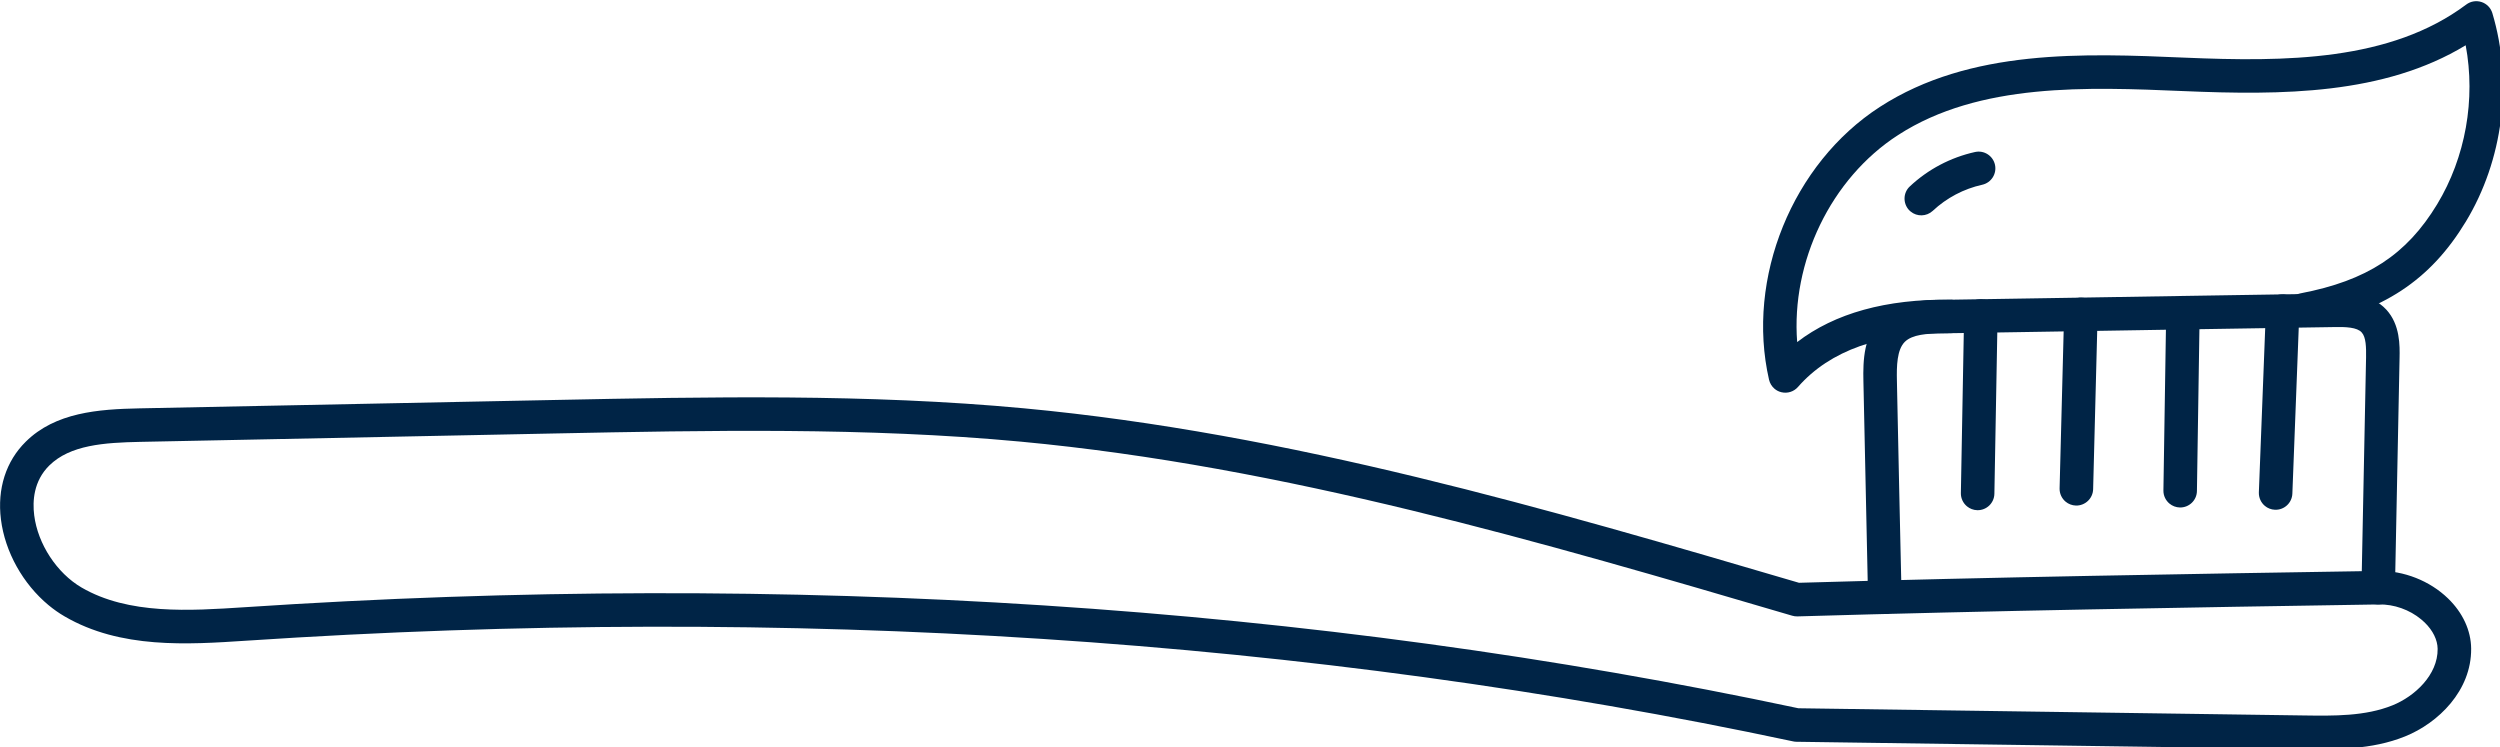
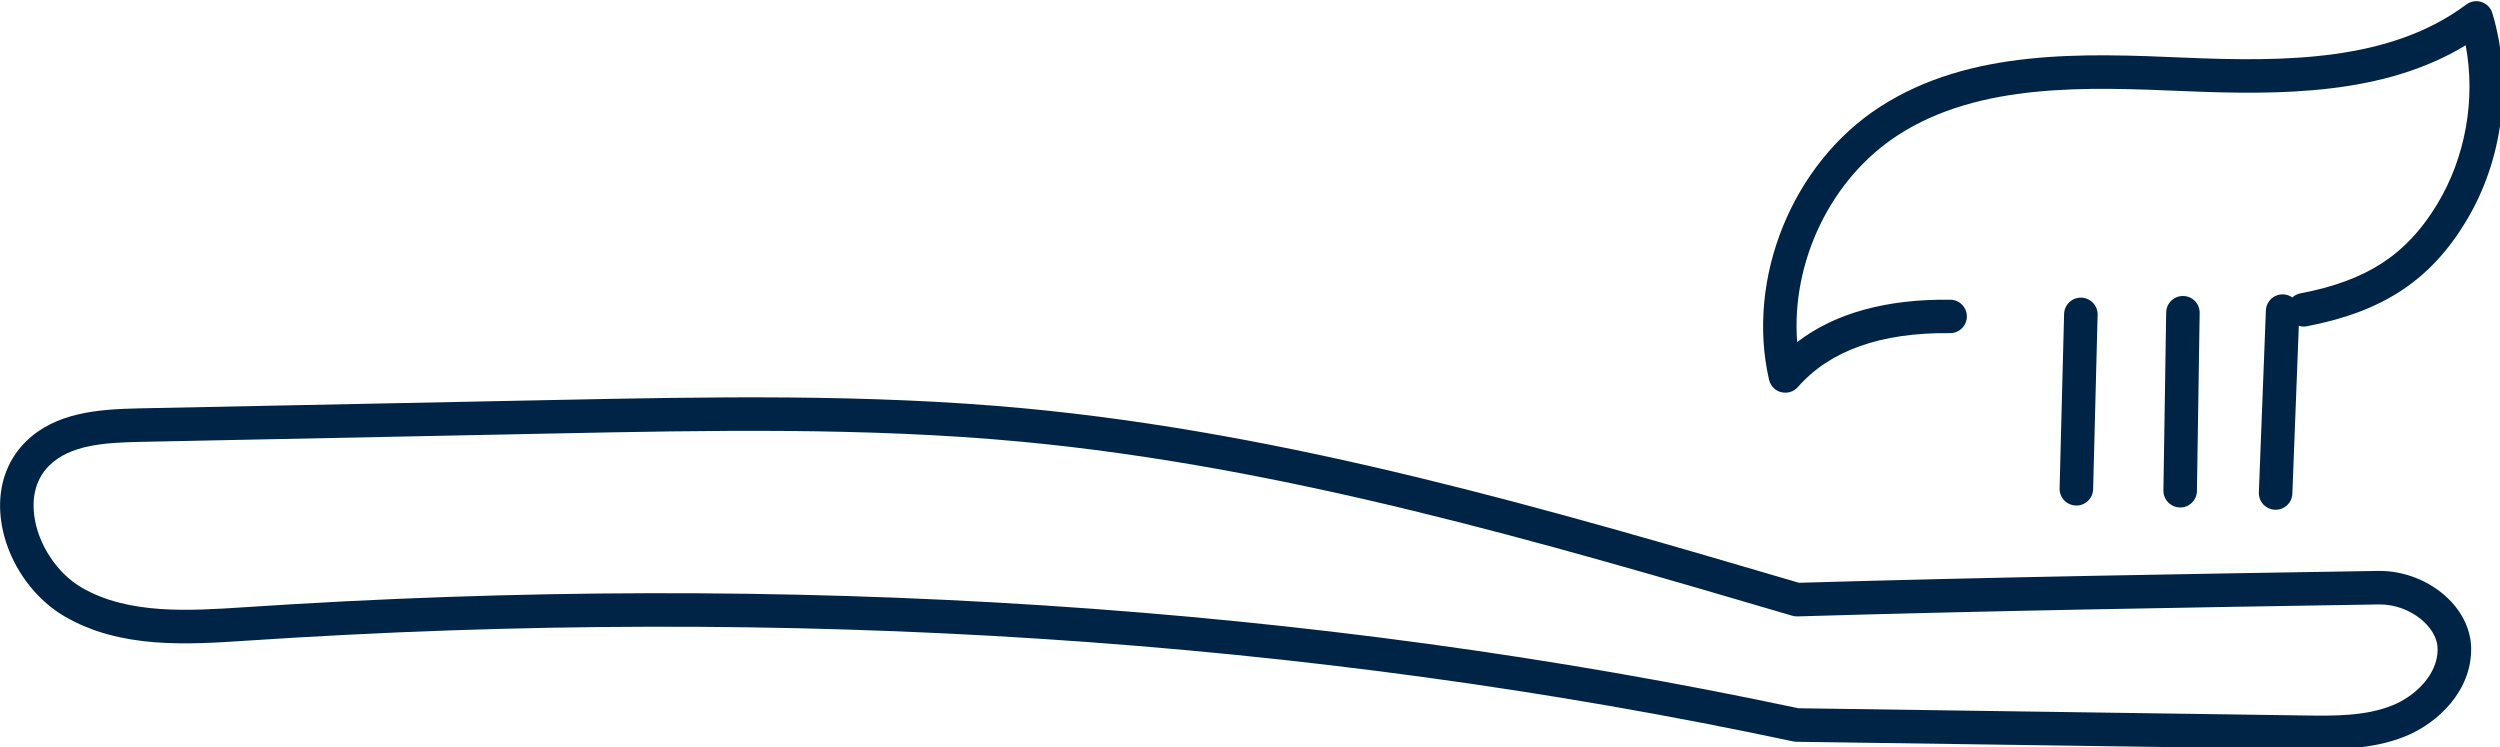
<svg xmlns="http://www.w3.org/2000/svg" xmlns:ns1="http://sodipodi.sourceforge.net/DTD/sodipodi-0.dtd" xmlns:ns2="http://www.inkscape.org/namespaces/inkscape" width="300" zoomAndPan="magnify" viewBox="0 0 224.972 67.239" height="89.652" preserveAspectRatio="xMidYMid" version="1.0" id="svg64" ns1:docname="Minden-Zahnbürste-blau.svg" ns2:version="1.3 (0e150ed6c4, 2023-07-21)">
  <ns1:namedview id="namedview64" pagecolor="#ffffff" bordercolor="#000000" borderopacity="0.25" ns2:showpageshadow="2" ns2:pageopacity="0.0" ns2:pagecheckerboard="0" ns2:deskcolor="#d1d1d1" ns2:zoom="5.8652208" ns2:cx="195.04807" ns2:cy="94.36985" ns2:window-width="3840" ns2:window-height="2123" ns2:window-x="0" ns2:window-y="0" ns2:window-maximized="1" ns2:current-layer="svg64" />
  <defs id="defs32">
    <clipPath id="9aa3cba4c5">
      <path d="M 18,482 H 852 V 602 H 18 Z m 0,0" clip-rule="nonzero" id="path1" />
    </clipPath>
    <clipPath id="31607169d2">
      <path d="M 438.375,0.723 967.977,441.012 530.566,967.156 0.965,526.867 Z m 0,0" clip-rule="nonzero" id="path2" />
    </clipPath>
    <clipPath id="58ed2b34e4">
      <path d="M 438.375,0.723 967.977,441.012 530.566,967.156 0.965,526.867 Z m 0,0" clip-rule="nonzero" id="path3" />
    </clipPath>
    <clipPath id="f8aad9eb85">
      <path d="M 438.375,0.723 967.977,441.012 530.566,967.156 0.965,526.867 Z m 0,0" clip-rule="nonzero" id="path4" />
    </clipPath>
    <clipPath id="b273275191">
      <path d="M 646,447 H 827 V 556 H 646 Z m 0,0" clip-rule="nonzero" id="path5" />
    </clipPath>
    <clipPath id="9edb1af48d">
      <path d="M 438.375,0.723 967.977,441.012 530.566,967.156 0.965,526.867 Z m 0,0" clip-rule="nonzero" id="path6" />
    </clipPath>
    <clipPath id="83524b05d7">
-       <path d="M 438.375,0.723 967.977,441.012 530.566,967.156 0.965,526.867 Z m 0,0" clip-rule="nonzero" id="path7" />
-     </clipPath>
+       </clipPath>
    <clipPath id="9a24f1851c">
      <path d="M 438.375,0.723 967.977,441.012 530.566,967.156 0.965,526.867 Z m 0,0" clip-rule="nonzero" id="path8" />
    </clipPath>
    <clipPath id="11cd572591">
      <path d="M 612,349 H 862 V 482 H 612 Z m 0,0" clip-rule="nonzero" id="path9" />
    </clipPath>
    <clipPath id="1d41c5bd44">
      <path d="M 438.375,0.723 967.977,441.012 530.566,967.156 0.965,526.867 Z m 0,0" clip-rule="nonzero" id="path10" />
    </clipPath>
    <clipPath id="12eb0c2319">
      <path d="M 438.375,0.723 967.977,441.012 530.566,967.156 0.965,526.867 Z m 0,0" clip-rule="nonzero" id="path11" />
    </clipPath>
    <clipPath id="d3678b893b">
      <path d="M 438.375,0.723 967.977,441.012 530.566,967.156 0.965,526.867 Z m 0,0" clip-rule="nonzero" id="path12" />
    </clipPath>
    <clipPath id="698e20bba1">
-       <path d="m 660,399 h 31 v 23 h -31 z m 0,0" clip-rule="nonzero" id="path13" />
-     </clipPath>
+       </clipPath>
    <clipPath id="cfe5b1b736">
      <path d="M 438.375,0.723 967.977,441.012 530.566,967.156 0.965,526.867 Z m 0,0" clip-rule="nonzero" id="path14" />
    </clipPath>
    <clipPath id="c1d446b25f">
      <path d="M 438.375,0.723 967.977,441.012 530.566,967.156 0.965,526.867 Z m 0,0" clip-rule="nonzero" id="path15" />
    </clipPath>
    <clipPath id="fe4b8a6b96">
      <path d="M 438.375,0.723 967.977,441.012 530.566,967.156 0.965,526.867 Z m 0,0" clip-rule="nonzero" id="path16" />
    </clipPath>
    <clipPath id="14fd91520f">
-       <path d="m 679,449 h 13 v 72 h -13 z m 0,0" clip-rule="nonzero" id="path17" />
-     </clipPath>
+       </clipPath>
    <clipPath id="8ab825f5af">
      <path d="M 438.375,0.723 967.977,441.012 530.566,967.156 0.965,526.867 Z m 0,0" clip-rule="nonzero" id="path18" />
    </clipPath>
    <clipPath id="6871886de1">
-       <path d="M 438.375,0.723 967.977,441.012 530.566,967.156 0.965,526.867 Z m 0,0" clip-rule="nonzero" id="path19" />
-     </clipPath>
+       </clipPath>
    <clipPath id="b12ac00545">
      <path d="M 438.375,0.723 967.977,441.012 530.566,967.156 0.965,526.867 Z m 0,0" clip-rule="nonzero" id="path20" />
    </clipPath>
    <clipPath id="1c74d49c4a">
      <path d="m 712,448 h 14 v 72 h -14 z m 0,0" clip-rule="nonzero" id="path21" />
    </clipPath>
    <clipPath id="f292107b82">
      <path d="M 438.375,0.723 967.977,441.012 530.566,967.156 0.965,526.867 Z m 0,0" clip-rule="nonzero" id="path22" />
    </clipPath>
    <clipPath id="192c4d1f26">
      <path d="M 438.375,0.723 967.977,441.012 530.566,967.156 0.965,526.867 Z m 0,0" clip-rule="nonzero" id="path23" />
    </clipPath>
    <clipPath id="252899bfe6">
      <path d="M 438.375,0.723 967.977,441.012 530.566,967.156 0.965,526.867 Z m 0,0" clip-rule="nonzero" id="path24" />
    </clipPath>
    <clipPath id="012e60ee7f">
      <path d="m 747,448 h 13 v 72 h -13 z m 0,0" clip-rule="nonzero" id="path25" />
    </clipPath>
    <clipPath id="58008bf604">
      <path d="M 438.375,0.723 967.977,441.012 530.566,967.156 0.965,526.867 Z m 0,0" clip-rule="nonzero" id="path26" />
    </clipPath>
    <clipPath id="49b992fe84">
      <path d="M 438.375,0.723 967.977,441.012 530.566,967.156 0.965,526.867 Z m 0,0" clip-rule="nonzero" id="path27" />
    </clipPath>
    <clipPath id="9be89f7d1d">
      <path d="M 438.375,0.723 967.977,441.012 530.566,967.156 0.965,526.867 Z m 0,0" clip-rule="nonzero" id="path28" />
    </clipPath>
    <clipPath id="7cbf8b5c68">
      <path d="m 779,447 h 15 v 74 h -15 z m 0,0" clip-rule="nonzero" id="path29" />
    </clipPath>
    <clipPath id="d3e292b91d">
      <path d="M 438.375,0.723 967.977,441.012 530.566,967.156 0.965,526.867 Z m 0,0" clip-rule="nonzero" id="path30" />
    </clipPath>
    <clipPath id="bd4cf0fc33">
      <path d="M 438.375,0.723 967.977,441.012 530.566,967.156 0.965,526.867 Z m 0,0" clip-rule="nonzero" id="path31" />
    </clipPath>
    <clipPath id="d0b2485c07">
      <path d="M 438.375,0.723 967.977,441.012 530.566,967.156 0.965,526.867 Z m 0,0" clip-rule="nonzero" id="path32" />
    </clipPath>
  </defs>
  <g id="g65" transform="matrix(0.267,0,0,0.267,-4.842,-93.084)" style="fill:#002446;fill-opacity:1">
    <g clip-path="url(#9aa3cba4c5)" id="g36" style="fill:#002446;fill-opacity:1">
      <g clip-path="url(#31607169d2)" id="g35" style="fill:#002446;fill-opacity:1">
        <g clip-path="url(#58ed2b34e4)" id="g34" style="fill:#002446;fill-opacity:1">
          <g clip-path="url(#f8aad9eb85)" id="g33" style="fill:#002446;fill-opacity:1">
            <path fill="#000000" d="m 819.781,546.719 0.043,0.031 z m 14.438,10.691 c -3.926,-3.262 -9.16,-5.137 -14.34,-5.035 -63.93,1.016 -130.047,2.094 -195.957,4.031 -0.602,0.004 -1.184,-0.066 -1.75,-0.242 C 537.953,531.41 450.902,505.812 362.176,497.5 310.074,492.629 256.68,493.703 205.035,494.742 l -139.727,2.832 c -12.125,0.25 -23.57,1.039 -30.602,7.953 -5.309,5.227 -5.699,12.016 -5.094,16.789 1.219,9.711 7.637,19.477 15.941,24.34 15.844,9.246 36.586,7.852 54.887,6.66 183.957,-12.219 360.199,-0.762 523.84,34.051 l 170.297,2.426 c 10.227,0.152 20.809,0.293 29.977,-3.418 7.387,-2.973 15.305,-10.207 15.203,-19.035 -0.039,-3.016 -1.586,-6.184 -4.379,-8.895 -0.371,-0.355 -0.754,-0.695 -1.16,-1.035 z M 34.422,552.594 c -8.566,-7.121 -14.645,-17.867 -16.023,-28.883 -1.293,-10.324 1.688,-19.621 8.387,-26.215 9.969,-9.84 24.383,-10.941 38.297,-11.219 l 139.715,-2.82 c 51.957,-1.055 105.676,-2.133 158.434,2.805 89.5,8.379 176.816,33.988 261.25,58.812 65.688,-1.918 131.531,-2.973 195.219,-4 8.637,-0.145 17.445,3.344 23.57,9.285 4.969,4.82 7.727,10.809 7.785,16.871 0.141,14.188 -11.07,25.105 -22.262,29.621 -11.285,4.57 -23.535,4.395 -34.363,4.25 l -170.859,-2.438 c -0.379,-0.016 -0.742,-0.047 -1.102,-0.137 -162.766,-34.68 -338.152,-46.09 -521.277,-33.938 -19.918,1.316 -42.48,2.801 -61.316,-8.176 -1.906,-1.102 -3.73,-2.391 -5.453,-3.82" fill-opacity="1" fill-rule="nonzero" id="path33" style="fill:#002446;fill-opacity:1" />
          </g>
        </g>
      </g>
    </g>
    <g clip-path="url(#b273275191)" id="g40" style="fill:#002446;fill-opacity:1">
      <g clip-path="url(#9edb1af48d)" id="g39" style="fill:#002446;fill-opacity:1">
        <g clip-path="url(#83524b05d7)" id="g38" style="fill:#002446;fill-opacity:1">
          <g clip-path="url(#9a24f1851c)" id="g37" style="fill:#002446;fill-opacity:1">
            <path fill="#000000" d="m 649.812,554.312 c -1.223,-1.016 -1.988,-2.523 -2.047,-4.223 -0.523,-22.977 -1.004,-45.98 -1.48,-68.938 l -0.086,-3.926 c -0.172,-7.305 0.141,-15.582 6.023,-21.41 6.008,-5.906 14.844,-6.039 20.117,-6.109 l 13.352,-0.215 c 10.762,-0.188 21.527,-0.348 32.316,-0.516 l 1.398,-0.027 c 11.477,-0.191 22.93,-0.379 34.418,-0.559 9.996,-0.18 19.996,-0.332 30.012,-0.477 l 3.578,-0.055 c 5.582,-0.113 11.164,-0.199 16.785,-0.277 H 804.75 c 4.34,-0.086 12.484,-0.246 17.723,5.438 4.652,5.062 4.539,12.105 4.449,16.324 l -1.551,77.5 c -0.062,3.113 -2.645,5.582 -5.77,5.531 -3.113,-0.066 -5.582,-2.645 -5.52,-5.762 l 1.551,-77.496 c 0.051,-3.402 -0.004,-6.844 -1.48,-8.438 -1.535,-1.738 -5.348,-1.879 -9.215,-1.809 l -0.586,0.016 c -5.586,0.062 -11.141,0.148 -16.746,0.262 l -3.582,0.051 c -10.023,0.16 -20,0.312 -30.012,0.48 -11.488,0.18 -22.938,0.367 -34.426,0.57 l -1.414,0.019 c -10.75,0.172 -21.531,0.324 -32.301,0.523 l -13.32,0.199 c -4.891,0.086 -9.844,0.352 -12.395,2.867 -2.664,2.652 -2.781,8.152 -2.664,13.117 l 0.078,3.941 c 0.484,22.941 0.965,45.945 1.504,68.906 0.062,3.129 -2.406,5.711 -5.52,5.785 -1.414,0.019 -2.738,-0.461 -3.742,-1.297" fill-opacity="1" fill-rule="nonzero" id="path36" style="fill:#002446;fill-opacity:1" />
          </g>
        </g>
      </g>
    </g>
    <g clip-path="url(#11cd572591)" id="g44" style="fill:#002446;fill-opacity:1">
      <g clip-path="url(#1d41c5bd44)" id="g43" style="fill:#002446;fill-opacity:1">
        <g clip-path="url(#12eb0c2319)" id="g42" style="fill:#002446;fill-opacity:1">
          <g clip-path="url(#d3678b893b)" id="g41" style="fill:#002446;fill-opacity:1">
            <path fill="#000000" d="m 616.27,479.703 c -0.934,-0.781 -1.598,-1.859 -1.887,-3.086 -7.832,-34.234 7.879,-72.906 37.379,-91.961 30.422,-19.668 68.852,-18.039 102.777,-16.594 33.973,1.438 69.273,1.25 94.859,-17.898 1.477,-1.113 3.391,-1.426 5.16,-0.848 1.746,0.578 3.113,1.969 3.641,3.738 6.969,23.258 3.629,49.535 -8.945,70.293 -12,19.816 -28.035,30.352 -53.578,35.258 -3.078,0.586 -6.031,-1.414 -6.617,-4.492 -0.582,-3.055 1.414,-6.008 4.48,-6.602 22.391,-4.293 35.727,-12.988 46.051,-30.016 9.59,-15.848 13.027,-35.391 9.621,-53.602 -27.539,16.719 -61.992,16.855 -95.164,15.441 -32.223,-1.359 -68.75,-2.902 -96.145,14.809 -22.762,14.699 -36.094,42.836 -34.035,69.793 12.715,-9.742 30.02,-14.539 51.613,-14.281 3.121,0.023 5.613,2.578 5.59,5.699 -0.051,3.129 -2.605,5.617 -5.715,5.578 -23.238,-0.27 -40.461,5.84 -51.211,18.133 -1.402,1.605 -3.574,2.281 -5.625,1.77 -0.848,-0.199 -1.598,-0.594 -2.25,-1.133" fill-opacity="1" fill-rule="nonzero" id="path40" style="fill:#002446;fill-opacity:1" />
          </g>
        </g>
      </g>
    </g>
    <g clip-path="url(#698e20bba1)" id="g48" style="fill:#002446;fill-opacity:1">
      <g clip-path="url(#cfe5b1b736)" id="g47" style="fill:#002446;fill-opacity:1">
        <g clip-path="url(#c1d446b25f)" id="g46" style="fill:#002446;fill-opacity:1">
          <g clip-path="url(#fe4b8a6b96)" id="g45" style="fill:#002446;fill-opacity:1">
            <path fill="#000000" d="m 662.109,419.926 c -0.191,-0.156 -0.355,-0.316 -0.535,-0.488 -2.113,-2.289 -2.008,-5.871 0.281,-7.984 6.137,-5.754 13.727,-9.75 21.953,-11.582 3.047,-0.684 6.059,1.246 6.738,4.293 0.672,3.035 -1.246,6.055 -4.289,6.738 -6.254,1.387 -12.016,4.426 -16.688,8.801 -2.113,1.961 -5.316,2.008 -7.461,0.223" fill-opacity="1" fill-rule="nonzero" id="path44" style="fill:#002446;fill-opacity:1" />
          </g>
        </g>
      </g>
    </g>
    <g clip-path="url(#14fd91520f)" id="g52" style="fill:#002446;fill-opacity:1">
      <g clip-path="url(#8ab825f5af)" id="g51" style="fill:#002446;fill-opacity:1">
        <g clip-path="url(#6871886de1)" id="g50" style="fill:#002446;fill-opacity:1">
          <g clip-path="url(#b12ac00545)" id="g49" style="fill:#002446;fill-opacity:1">
-             <path fill="#000000" d="m 681.102,519.301 c -1.277,-1.062 -2.078,-2.668 -2.051,-4.438 l 1.086,-59.82 c 0.051,-3.125 2.617,-5.605 5.73,-5.543 3.125,0.051 5.621,2.629 5.559,5.746 l -1.078,59.809 c -0.051,3.125 -2.617,5.602 -5.742,5.551 -1.332,-0.027 -2.555,-0.516 -3.504,-1.305" fill-opacity="1" fill-rule="nonzero" id="path48" style="fill:#002446;fill-opacity:1" />
-           </g>
+             </g>
        </g>
      </g>
    </g>
    <g clip-path="url(#1c74d49c4a)" id="g56" style="fill:#002446;fill-opacity:1">
      <g clip-path="url(#f292107b82)" id="g55" style="fill:#002446;fill-opacity:1">
        <g clip-path="url(#192c4d1f26)" id="g54" style="fill:#002446;fill-opacity:1">
          <g clip-path="url(#252899bfe6)" id="g53" style="fill:#002446;fill-opacity:1">
            <path fill="#000000" d="m 714.371,517.746 c -1.289,-1.074 -2.09,-2.703 -2.043,-4.5 l 1.52,-58.797 c 0.078,-3.102 2.684,-5.574 5.785,-5.496 3.117,0.09 5.586,2.672 5.512,5.797 l -1.512,58.785 c -0.086,3.113 -2.68,5.57 -5.793,5.508 -1.32,-0.043 -2.531,-0.52 -3.469,-1.297" fill-opacity="1" fill-rule="nonzero" id="path52" style="fill:#002446;fill-opacity:1" />
          </g>
        </g>
      </g>
    </g>
    <g clip-path="url(#012e60ee7f)" id="g60" style="fill:#002446;fill-opacity:1">
      <g clip-path="url(#58008bf604)" id="g59" style="fill:#002446;fill-opacity:1">
        <g clip-path="url(#49b992fe84)" id="g58" style="fill:#002446;fill-opacity:1">
          <g clip-path="url(#9be89f7d1d)" id="g57" style="fill:#002446;fill-opacity:1">
            <path fill="#000000" d="m 749.375,518.387 c -1.277,-1.062 -2.074,-2.641 -2.051,-4.438 l 0.934,-59.996 c 0.051,-3.125 2.617,-5.605 5.742,-5.551 3.113,0.039 5.605,2.617 5.543,5.73 l -0.922,60.008 c -0.039,3.109 -2.617,5.605 -5.742,5.551 -1.332,-0.027 -2.555,-0.516 -3.504,-1.305" fill-opacity="1" fill-rule="nonzero" id="path56" style="fill:#002446;fill-opacity:1" />
          </g>
        </g>
      </g>
    </g>
    <g clip-path="url(#7cbf8b5c68)" id="g64" style="fill:#002446;fill-opacity:1">
      <g clip-path="url(#d3e292b91d)" id="g63" style="fill:#002446;fill-opacity:1">
        <g clip-path="url(#bd4cf0fc33)" id="g62" style="fill:#002446;fill-opacity:1">
          <g clip-path="url(#d0b2485c07)" id="g61" style="fill:#002446;fill-opacity:1">
            <path fill="#000000" d="m 781.535,519.164 c -1.305,-1.082 -2.098,-2.754 -2.039,-4.562 l 2.367,-61.305 c 0.113,-3.121 2.734,-5.555 5.852,-5.441 3.121,0.117 5.543,2.75 5.43,5.871 l -2.355,61.289 c -0.113,3.121 -2.734,5.555 -5.852,5.441 -1.297,-0.047 -2.48,-0.523 -3.402,-1.293" fill-opacity="1" fill-rule="nonzero" id="path60" style="fill:#002446;fill-opacity:1" />
          </g>
        </g>
      </g>
    </g>
  </g>
</svg>